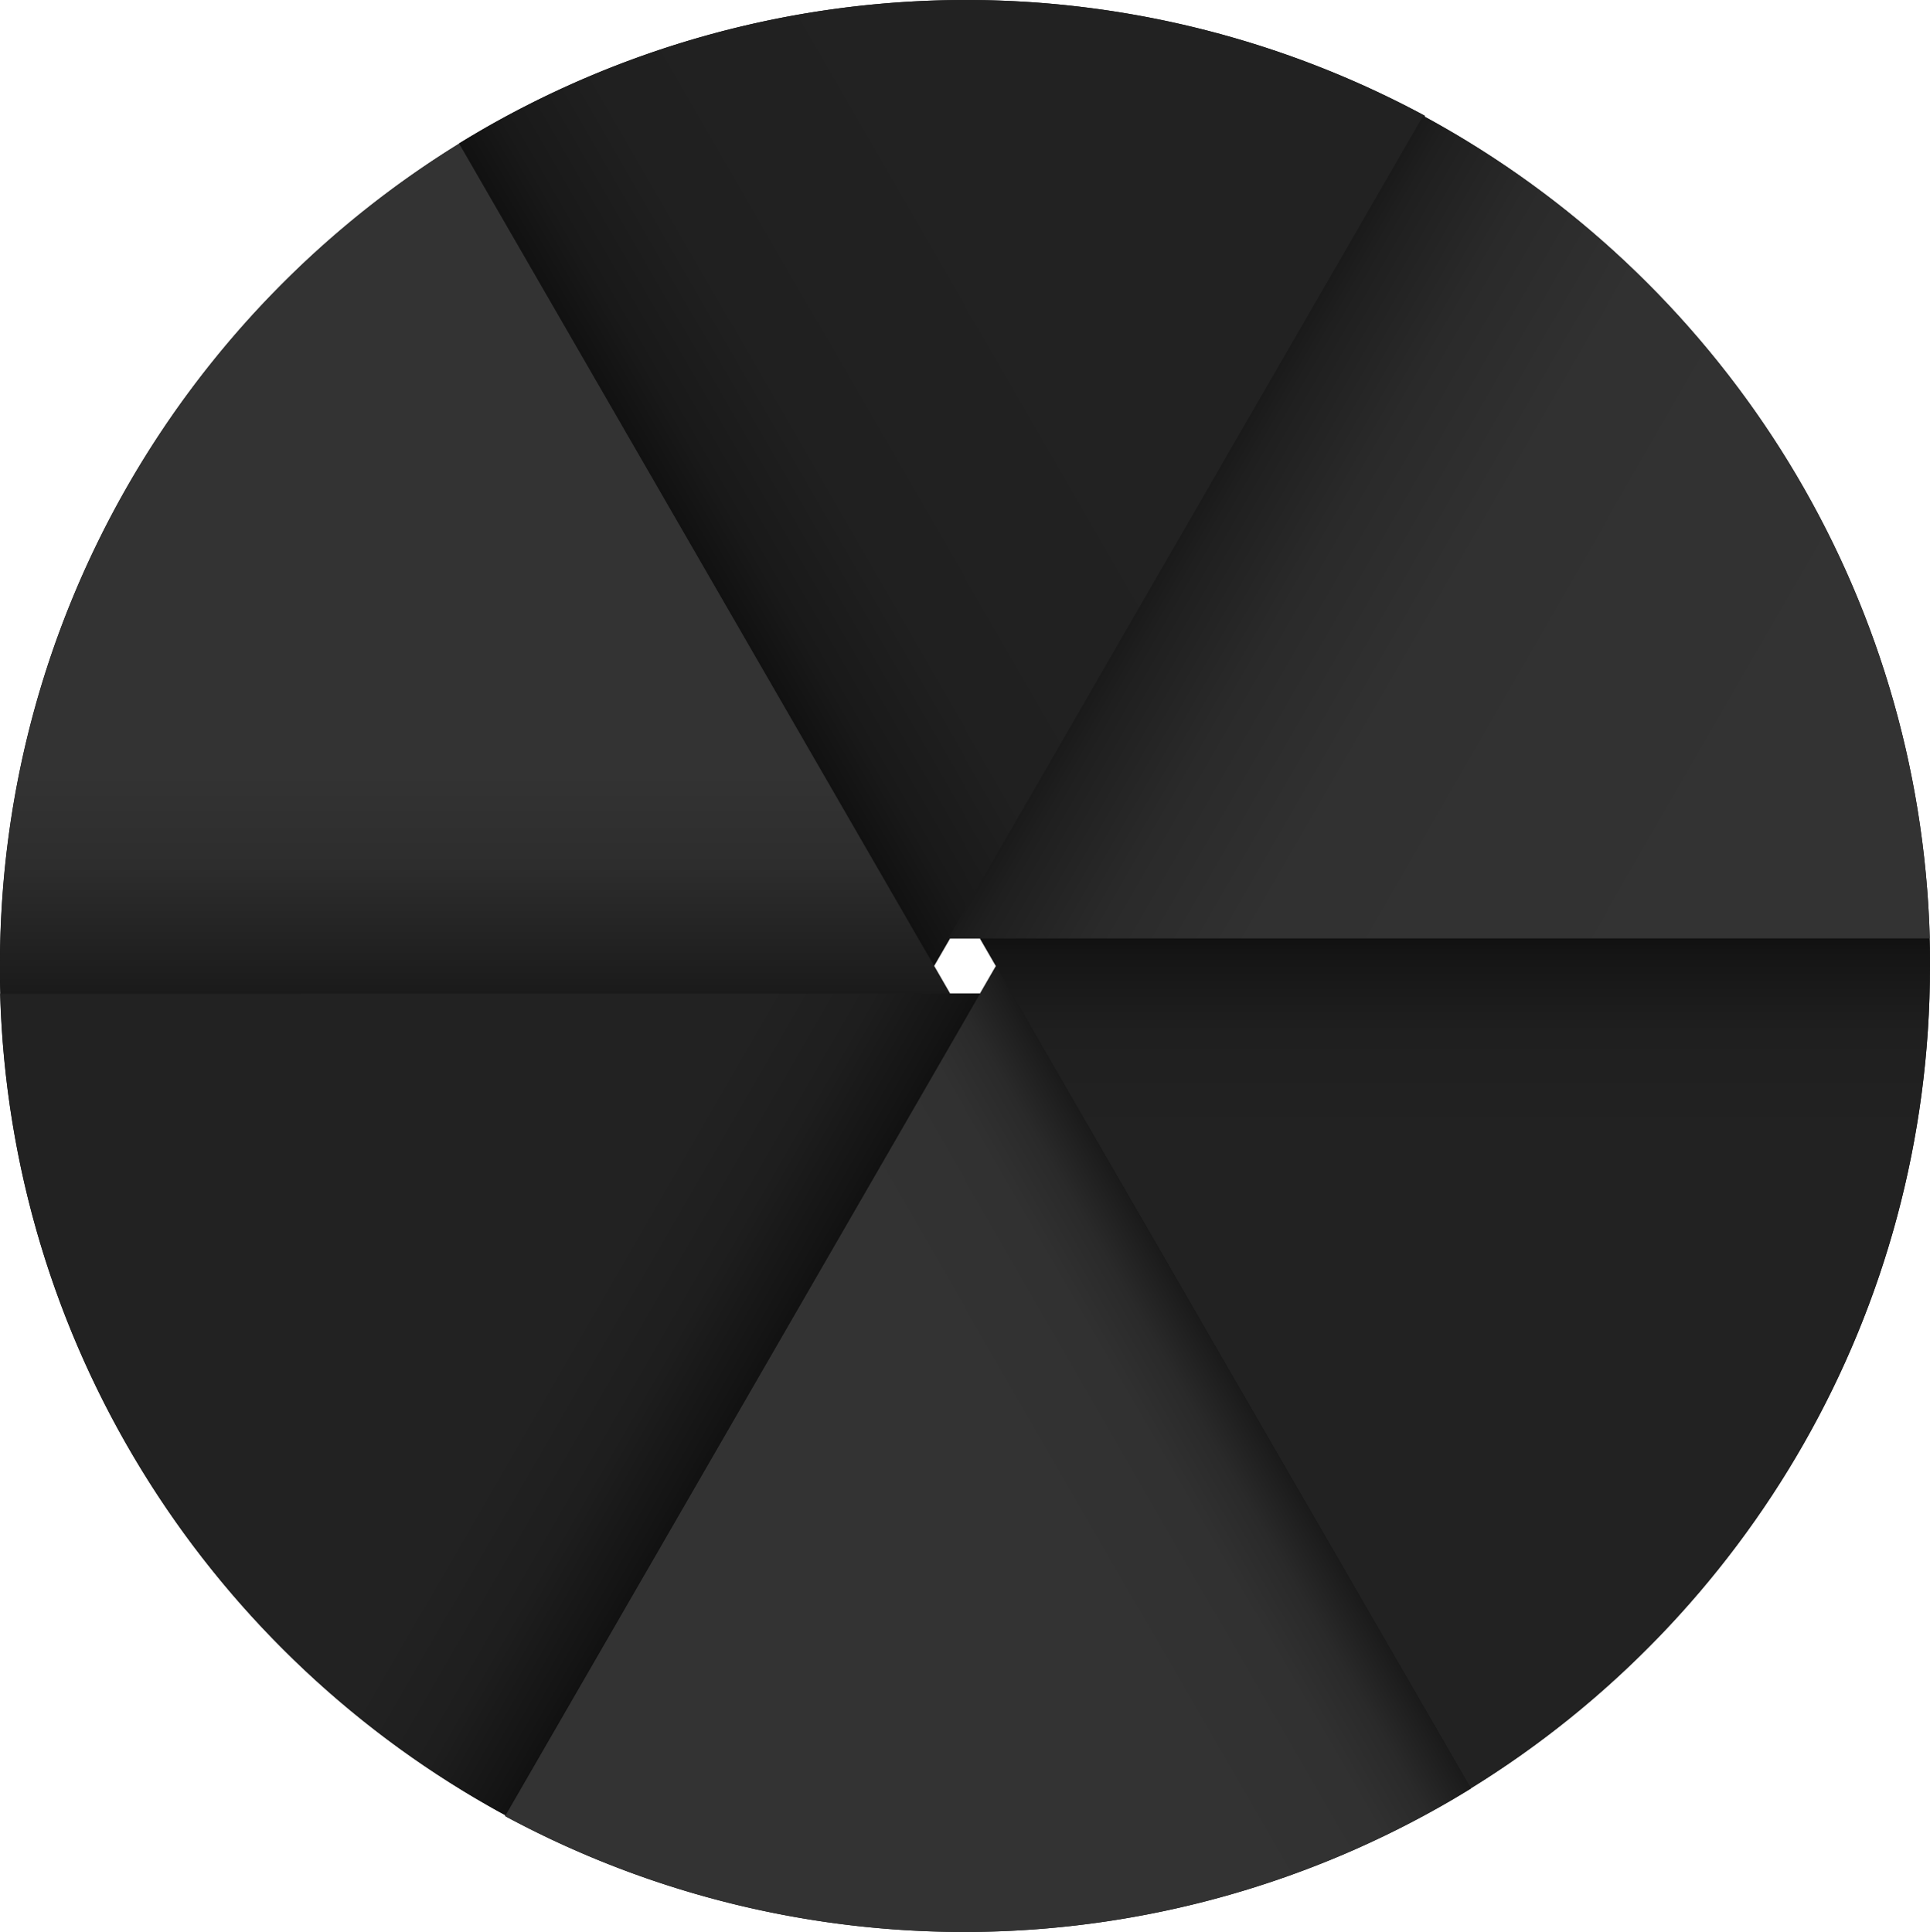
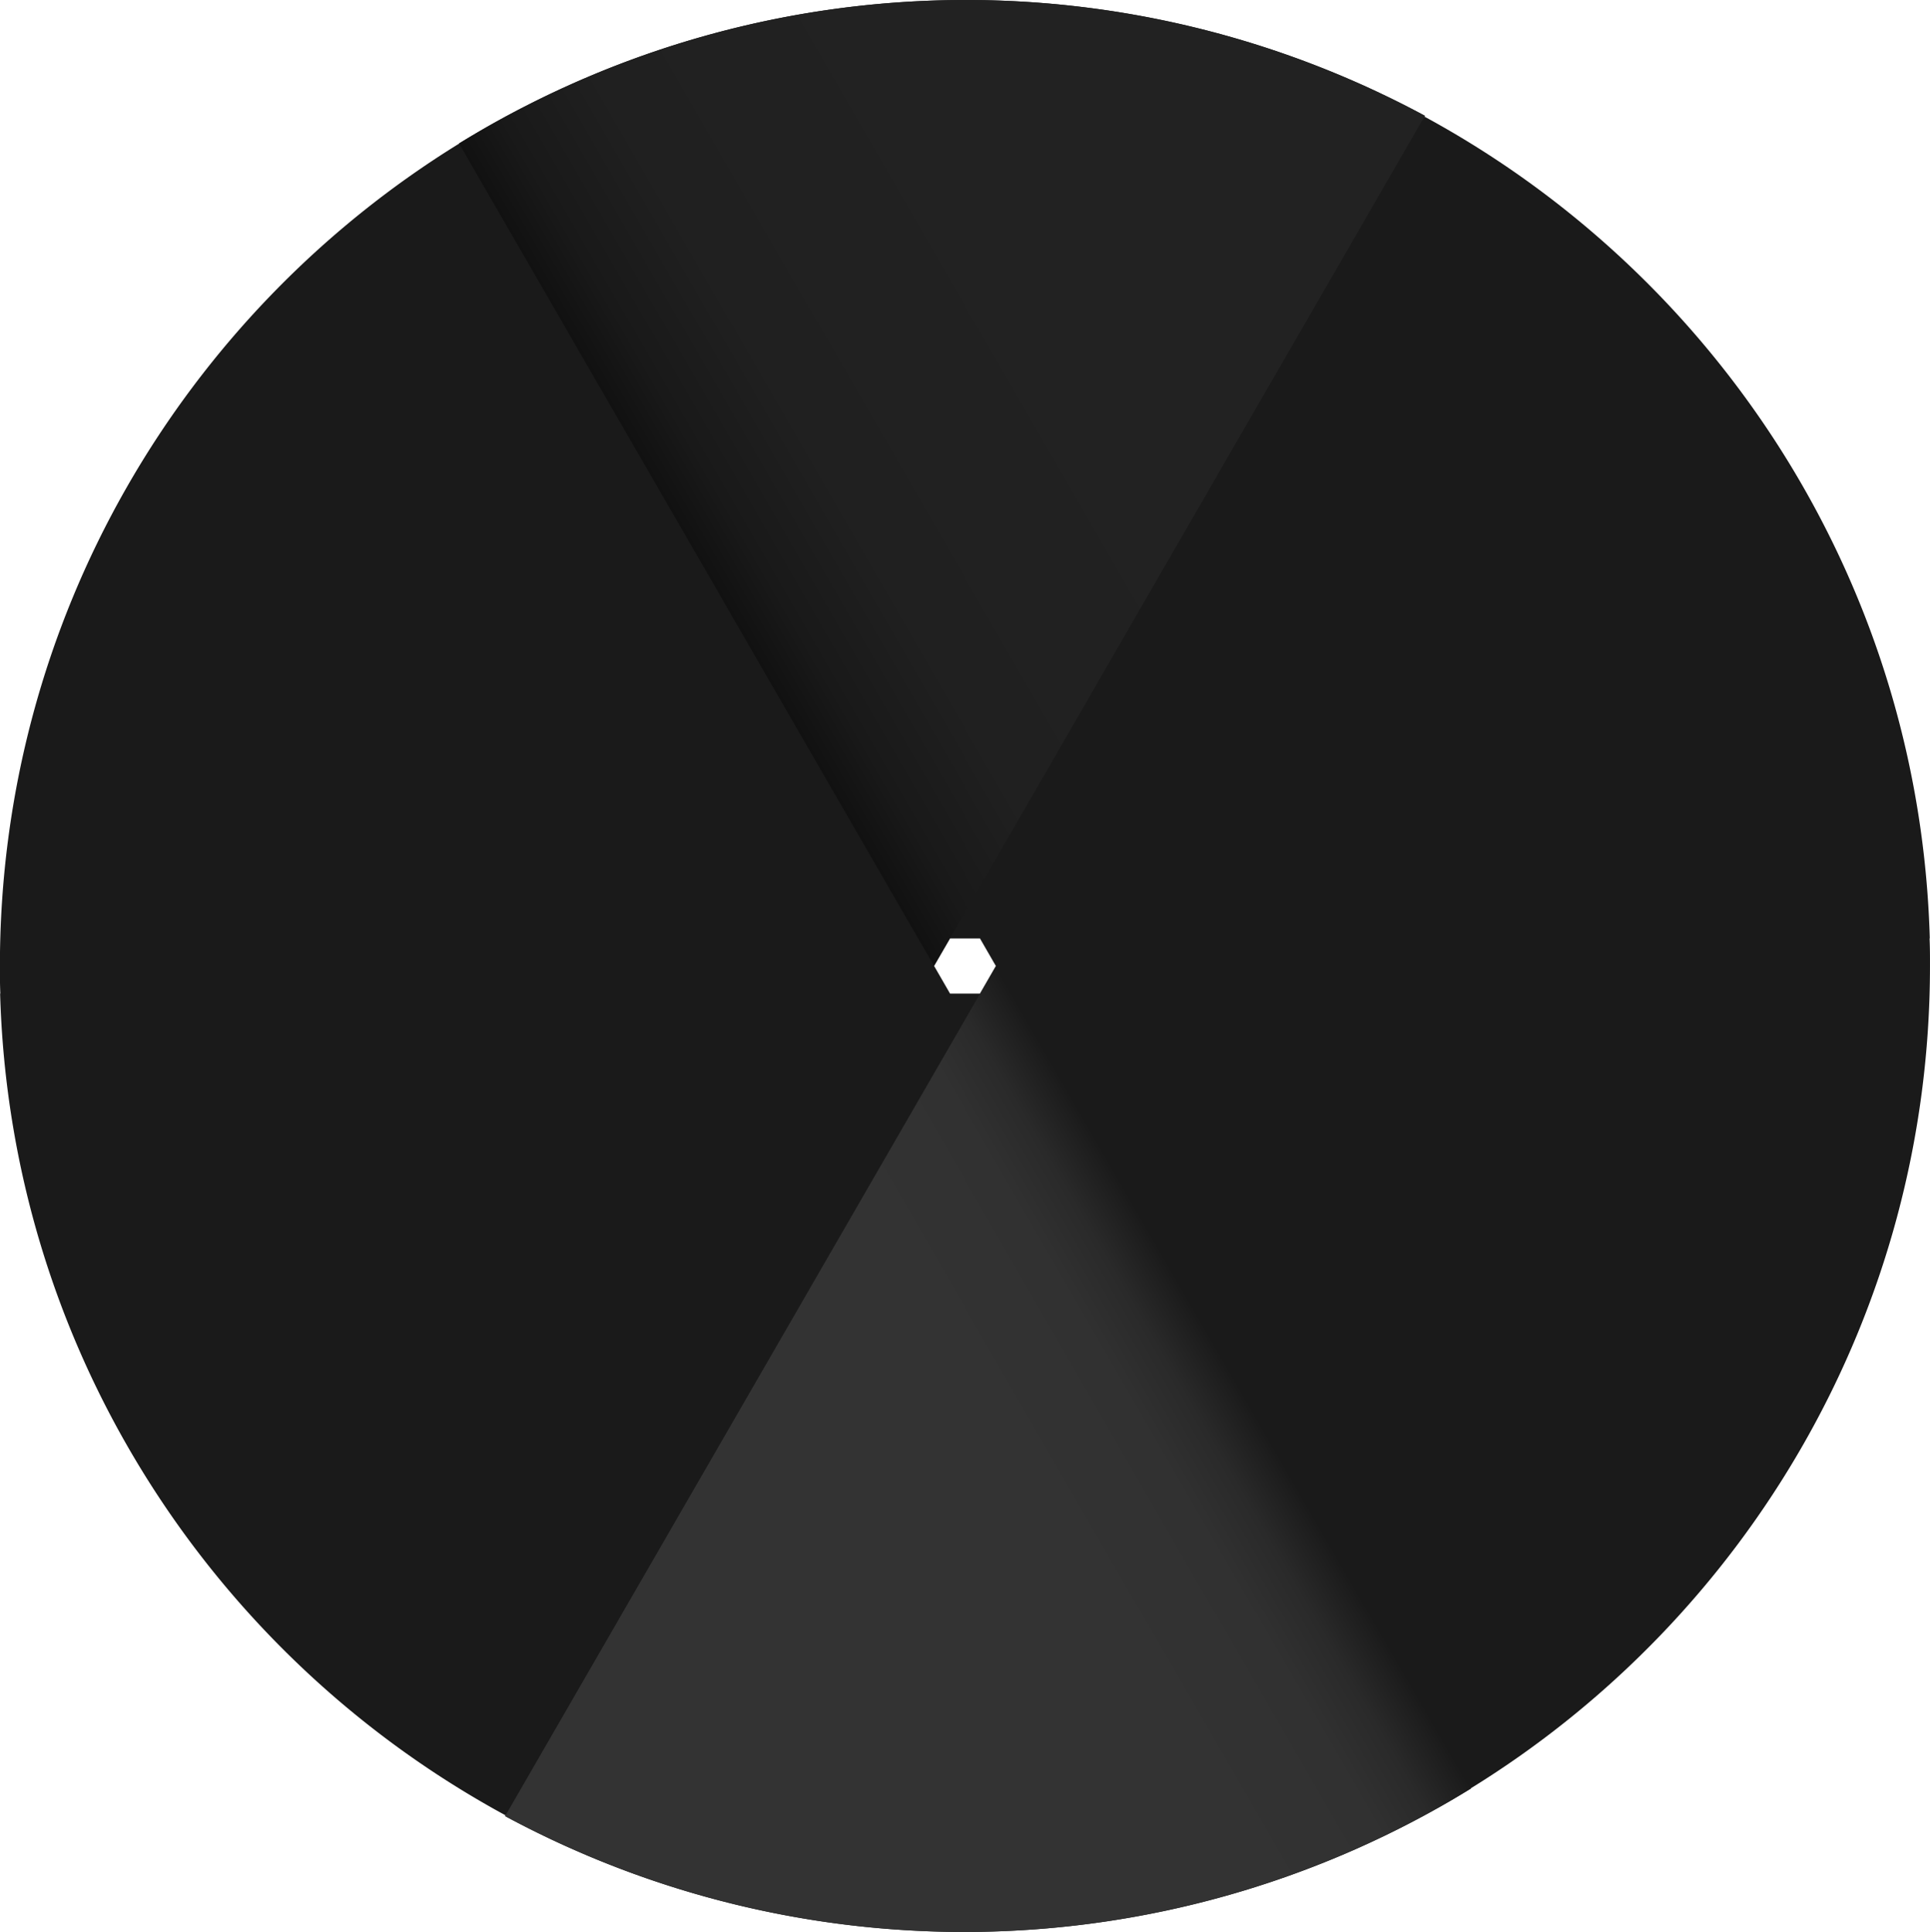
<svg xmlns="http://www.w3.org/2000/svg" id="Layer_1" data-name="Layer 1" viewBox="0 0 1015.78 1016.97">
  <defs>
    <style>.cls-1{fill:#1a1a1a;}.cls-2{fill:url(#linear-gradient);}.cls-3{fill:url(#linear-gradient-2);}.cls-4{fill:url(#linear-gradient-3);}.cls-5{fill:#333;}.cls-6{fill:url(#linear-gradient-4);}.cls-7{fill:url(#linear-gradient-5);}.cls-8{fill:url(#linear-gradient-6);}</style>
    <linearGradient id="linear-gradient" x1="871.95" y1="774.21" x2="484.47" y2="550.5" gradientUnits="userSpaceOnUse">
      <stop offset="0" stop-color="#111" />
      <stop offset="0.02" stop-color="#141414" />
      <stop offset="0.11" stop-color="#1e1e1e" />
      <stop offset="0.22" stop-color="#222" />
    </linearGradient>
    <linearGradient id="linear-gradient-2" x1="846.72" y1="326.53" x2="1234.29" y2="102.77" gradientUnits="userSpaceOnUse">
      <stop offset="0" stop-color="#111" />
      <stop offset="0.06" stop-color="#191919" />
      <stop offset="0.18" stop-color="#202020" />
      <stop offset="0.5" stop-color="#222" />
    </linearGradient>
    <linearGradient id="linear-gradient-3" x1="1245.99" y1="976.01" x2="1245.99" y2="528.55" gradientUnits="userSpaceOnUse">
      <stop offset="0.77" stop-color="#222" />
      <stop offset="0.89" stop-color="#1f1f1f" />
      <stop offset="0.98" stop-color="#151515" />
      <stop offset="1" stop-color="#111" />
    </linearGradient>
    <linearGradient id="linear-gradient-4" x1="1491.77" y1="535.73" x2="1104.29" y2="312.01" gradientUnits="userSpaceOnUse">
      <stop offset="0.23" stop-color="#333" />
      <stop offset="0.69" stop-color="#313131" />
      <stop offset="0.85" stop-color="#2a2a2a" />
      <stop offset="0.97" stop-color="#1f1f1f" />
      <stop offset="1" stop-color="#1a1a1a" />
    </linearGradient>
    <linearGradient id="linear-gradient-5" x1="730.25" y1="557.68" x2="730.25" y2="110.22" gradientUnits="userSpaceOnUse">
      <stop offset="0" stop-color="#1a1a1a" />
      <stop offset="0.02" stop-color="#1d1d1d" />
      <stop offset="0.15" stop-color="#2d2d2d" />
      <stop offset="0.26" stop-color="#333" />
    </linearGradient>
    <linearGradient id="linear-gradient-6" x1="741.96" y1="983.47" x2="1129.53" y2="759.71" gradientUnits="userSpaceOnUse">
      <stop offset="0.73" stop-color="#333" />
      <stop offset="0.88" stop-color="#313131" />
      <stop offset="0.94" stop-color="#2a2a2a" />
      <stop offset="0.99" stop-color="#1d1d1d" />
      <stop offset="1" stop-color="#1a1a1a" />
    </linearGradient>
  </defs>
  <title>shutter1</title>
  <path class="cls-1" d="M1495.79,528.58h.11c-5.14-183.39-107.38-342.54-257.24-427.72-2.9-1.66-5.8-3.26-8.74-4.85l.23-.41a509,509,0,0,0-499.1,9c-3.1,1.83-6.16,3.66-9.22,5.56l0,.09c-145,89.52-241.65,250-241.65,432.89v3.77c0,3.61.08,7.18.22,10.75h-.11C485.49,741,587.73,900.19,737.58,985.37c2.9,1.66,5.8,3.26,8.74,4.85l-.23.41a509,509,0,0,0,499.11-9c3.09-1.83,6.15-3.66,9.21-5.56l-.05-.09C1399.38,886.47,1496,726,1496,543.1v-3.77C1496,535.72,1495.94,532.15,1495.79,528.58ZM996.07,557.65H980.25l-8.37-14.52,0,0v0l0-.06,8.36-14.45H996l8.37,14.52,0,0,0,0,0,.06Z" transform="translate(-480.23 -34.63)" />
-   <path class="cls-2" d="M997,557.65h0l-8.39,14.54L747,990.6l-.7-.38c-2.94-1.59-5.84-3.19-8.74-4.85C587.73,900.19,485.49,741,480.34,557.65Z" transform="translate(-480.23 -34.63)" />
  <path class="cls-3" d="M1230.15,95.6l-.23.41L988.58,514l-8.38,14.54v0l0,0L971.81,543l0,0h0l-8.42-14.5L721.88,110.24l0-.09c3.06-1.9,6.12-3.73,9.22-5.56a509,509,0,0,1,499.1-9Z" transform="translate(-480.23 -34.63)" />
-   <path class="cls-4" d="M1496,539.33v3.77C1496,726,1399.38,886.47,1254.36,976l0,0L1012.81,557.65l-8.37-14.45,0-.06,0,0,0,0L996,528.58l0,0h499.81v0C1495.94,532.15,1496,535.72,1496,539.33Z" transform="translate(-480.23 -34.63)" />
-   <polygon class="cls-5" points="499.97 493.9 499.96 493.92 499.94 493.95 491.58 508.4 491.56 508.43 491.55 508.42 491.57 508.39 499.91 493.95 499.94 493.9 499.97 493.9" />
-   <path class="cls-6" d="M1495.9,528.58H979.28L987.66,514l241.56-418.4.7.38c2.94,1.59,5.84,3.19,8.74,4.85C1388.52,186,1490.76,345.19,1495.9,528.58Z" transform="translate(-480.23 -34.63)" />
-   <path class="cls-7" d="M480.45,557.68v0c-.14-3.57-.17-7.14-.22-10.75v-3.77c0-182.93,96.64-343.37,241.65-432.89l0,0L963.43,528.58,971.8,543h0l0,.06v0l0,0,8.37,14.52,0,0Z" transform="translate(-480.23 -34.63)" />
  <path class="cls-8" d="M1254.41,976.08c-3.06,1.9-6.12,3.73-9.21,5.56a509,509,0,0,1-499.11,9l.23-.41,241.34-418L996,557.7v0l0,0,8.37-14.45,0,0,8.43,14.5L1254.36,976Z" transform="translate(-480.23 -34.63)" />
</svg>